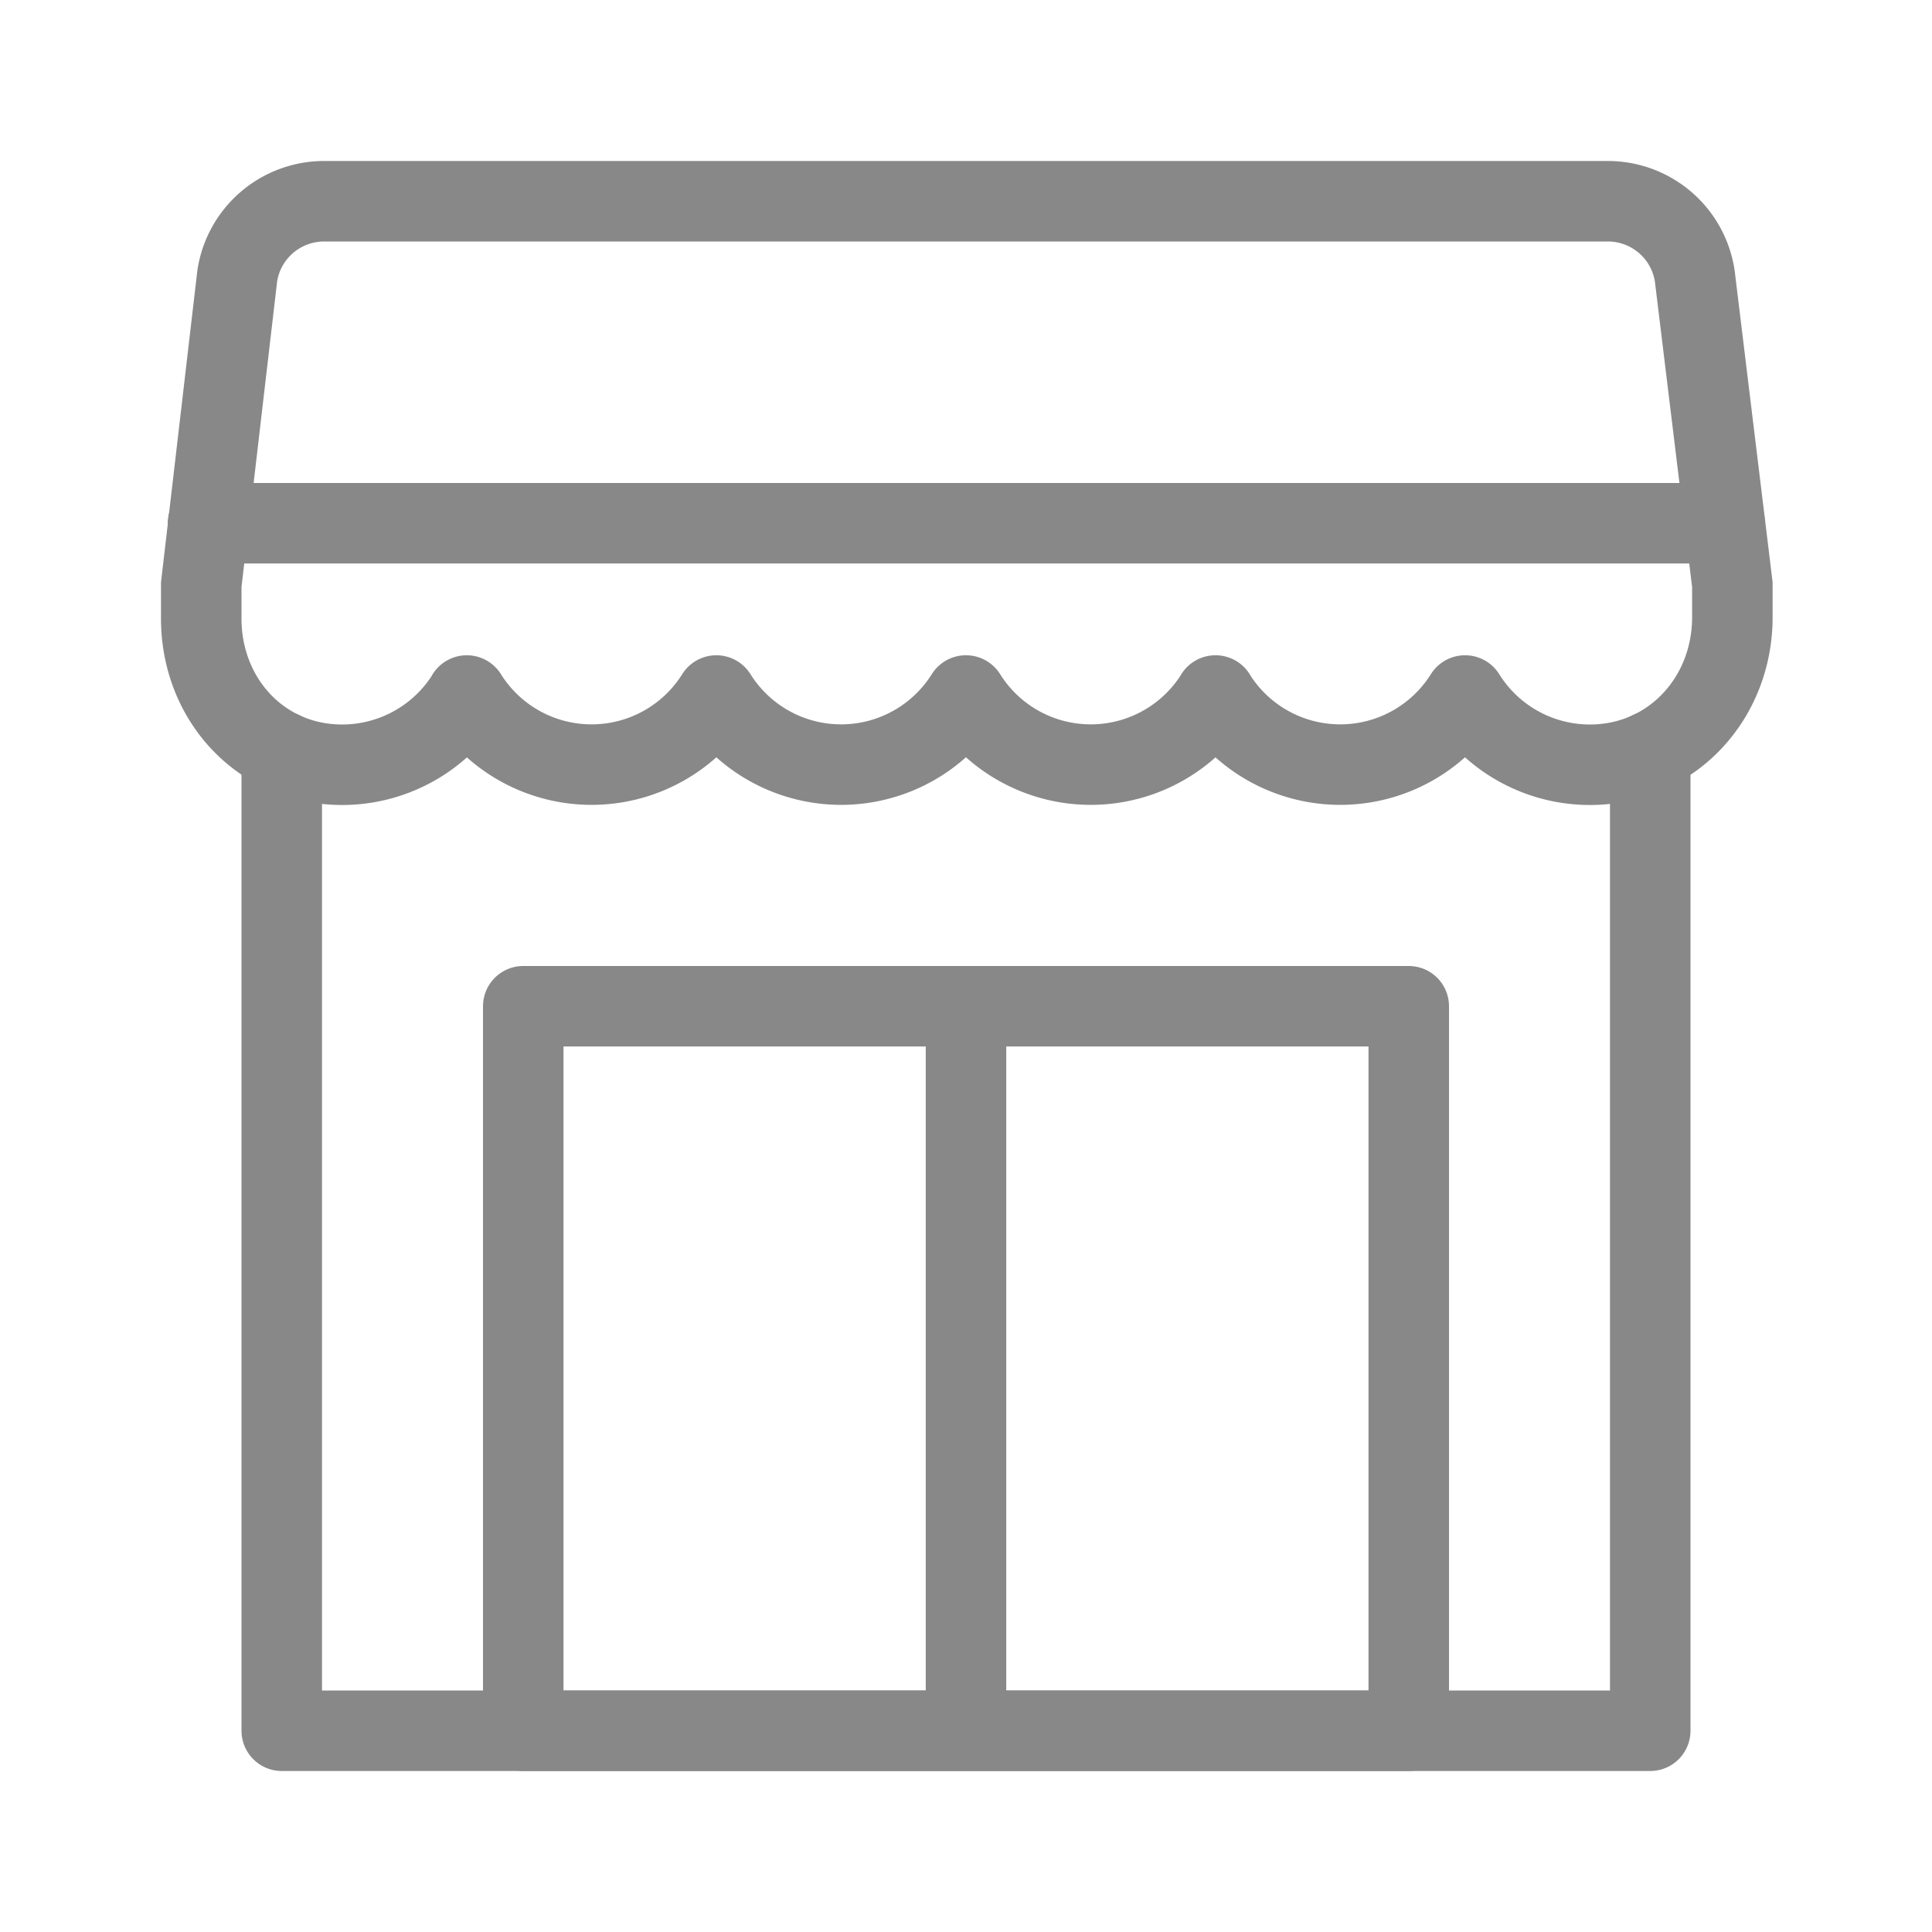
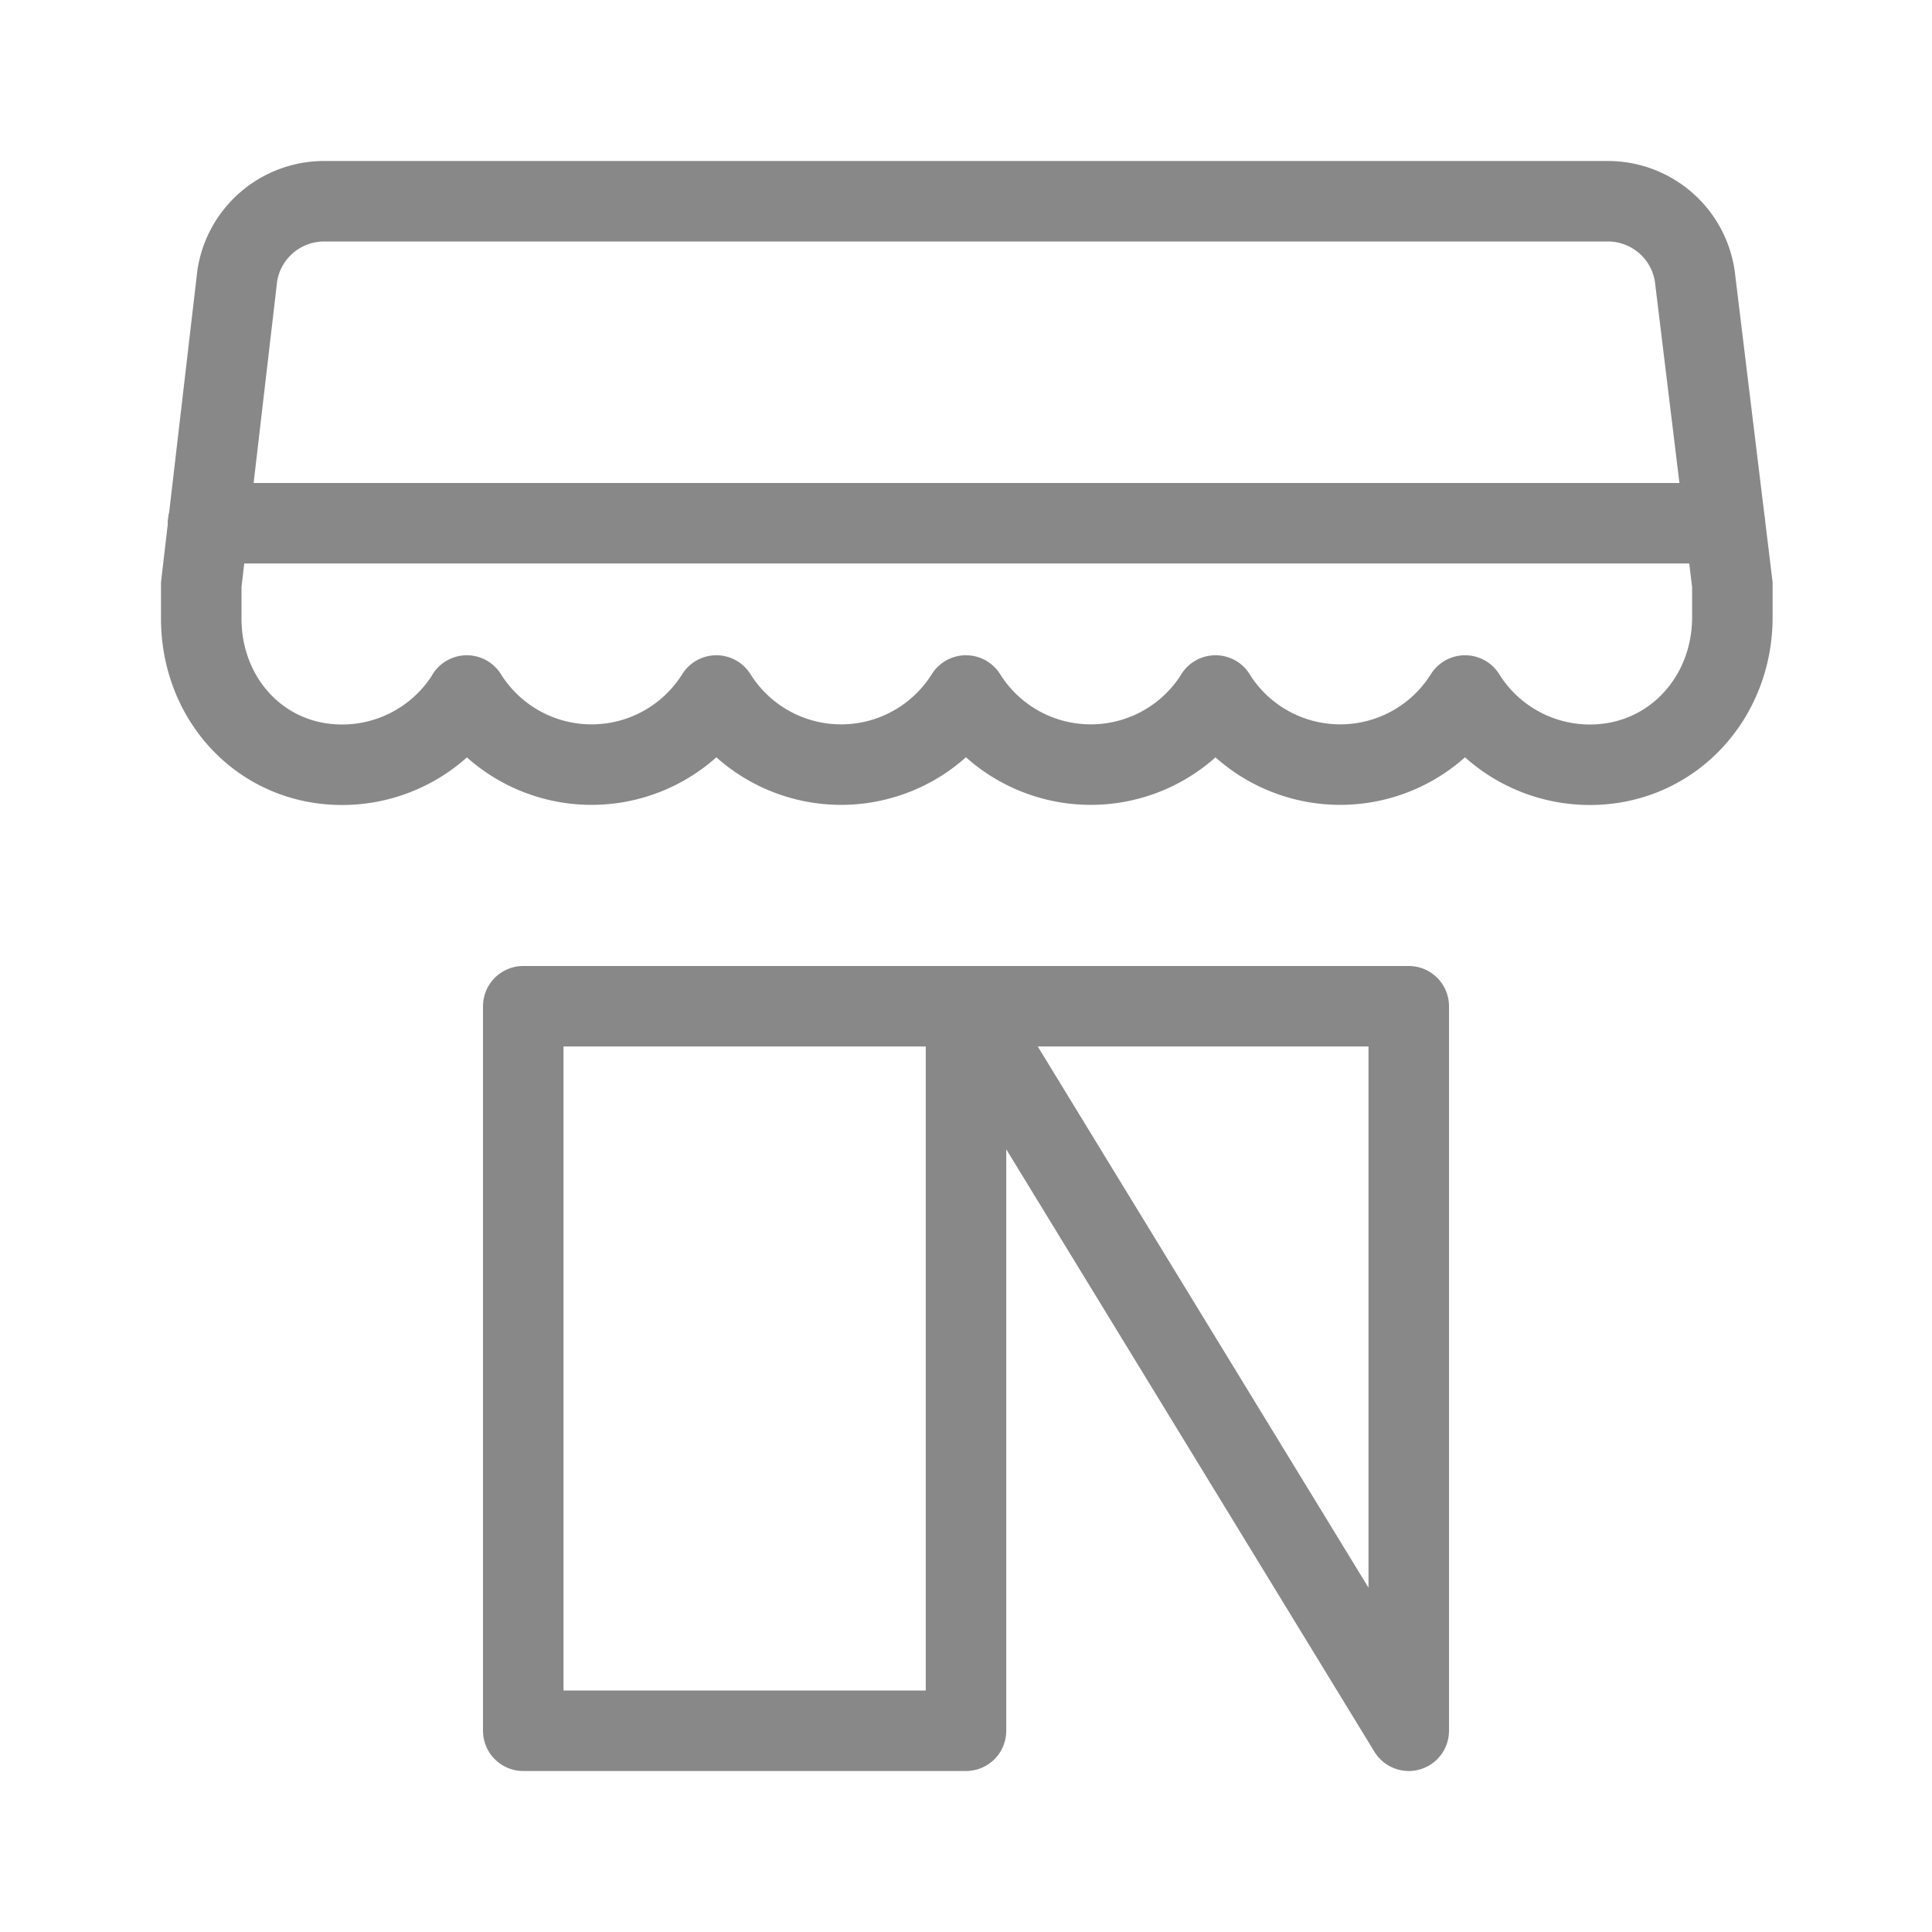
<svg xmlns="http://www.w3.org/2000/svg" id="Layer_1" data-name="Layer 1" viewBox="0 0 192 192">
  <defs>
    <style>.cls-2,.cls-3{fill:none;stroke:#888;stroke-linecap:round;stroke-width:8px}.cls-2{stroke-miterlimit:10}.cls-3{stroke-linejoin:round}</style>
  </defs>
  <title>vodafone-store</title>
  <path d="M145.6 69.12A14.62 14.62 0 00158 76c8.09 0 14.16-6.56 14.16-14.66V58.1l-3.74-30.7a8.73 8.73 0 00-8.63-7.4H32.21a8.73 8.73 0 00-8.63 7.4L20 58.1v3.23C19.93 69.43 25.89 76 34 76a14.63 14.63 0 0012.4-6.87M46.39 69.12a14.63 14.63 0 0024.8 0M71.19 69.12a14.63 14.63 0 0024.8 0M96 69.12a14.63 14.63 0 0024.8 0M120.79 69.12a14.63 14.63 0 0024.8 0" class="cls-2" />
-   <path d="M20.67 52h150.74M52 100h44v72H52zM96 100h44v72H96z" class="cls-3" />
-   <path d="M28 74.67V172h136V74.67" class="cls-3" />
+   <path d="M20.67 52h150.74M52 100h44v72H52zM96 100h44v72z" class="cls-3" />
</svg>